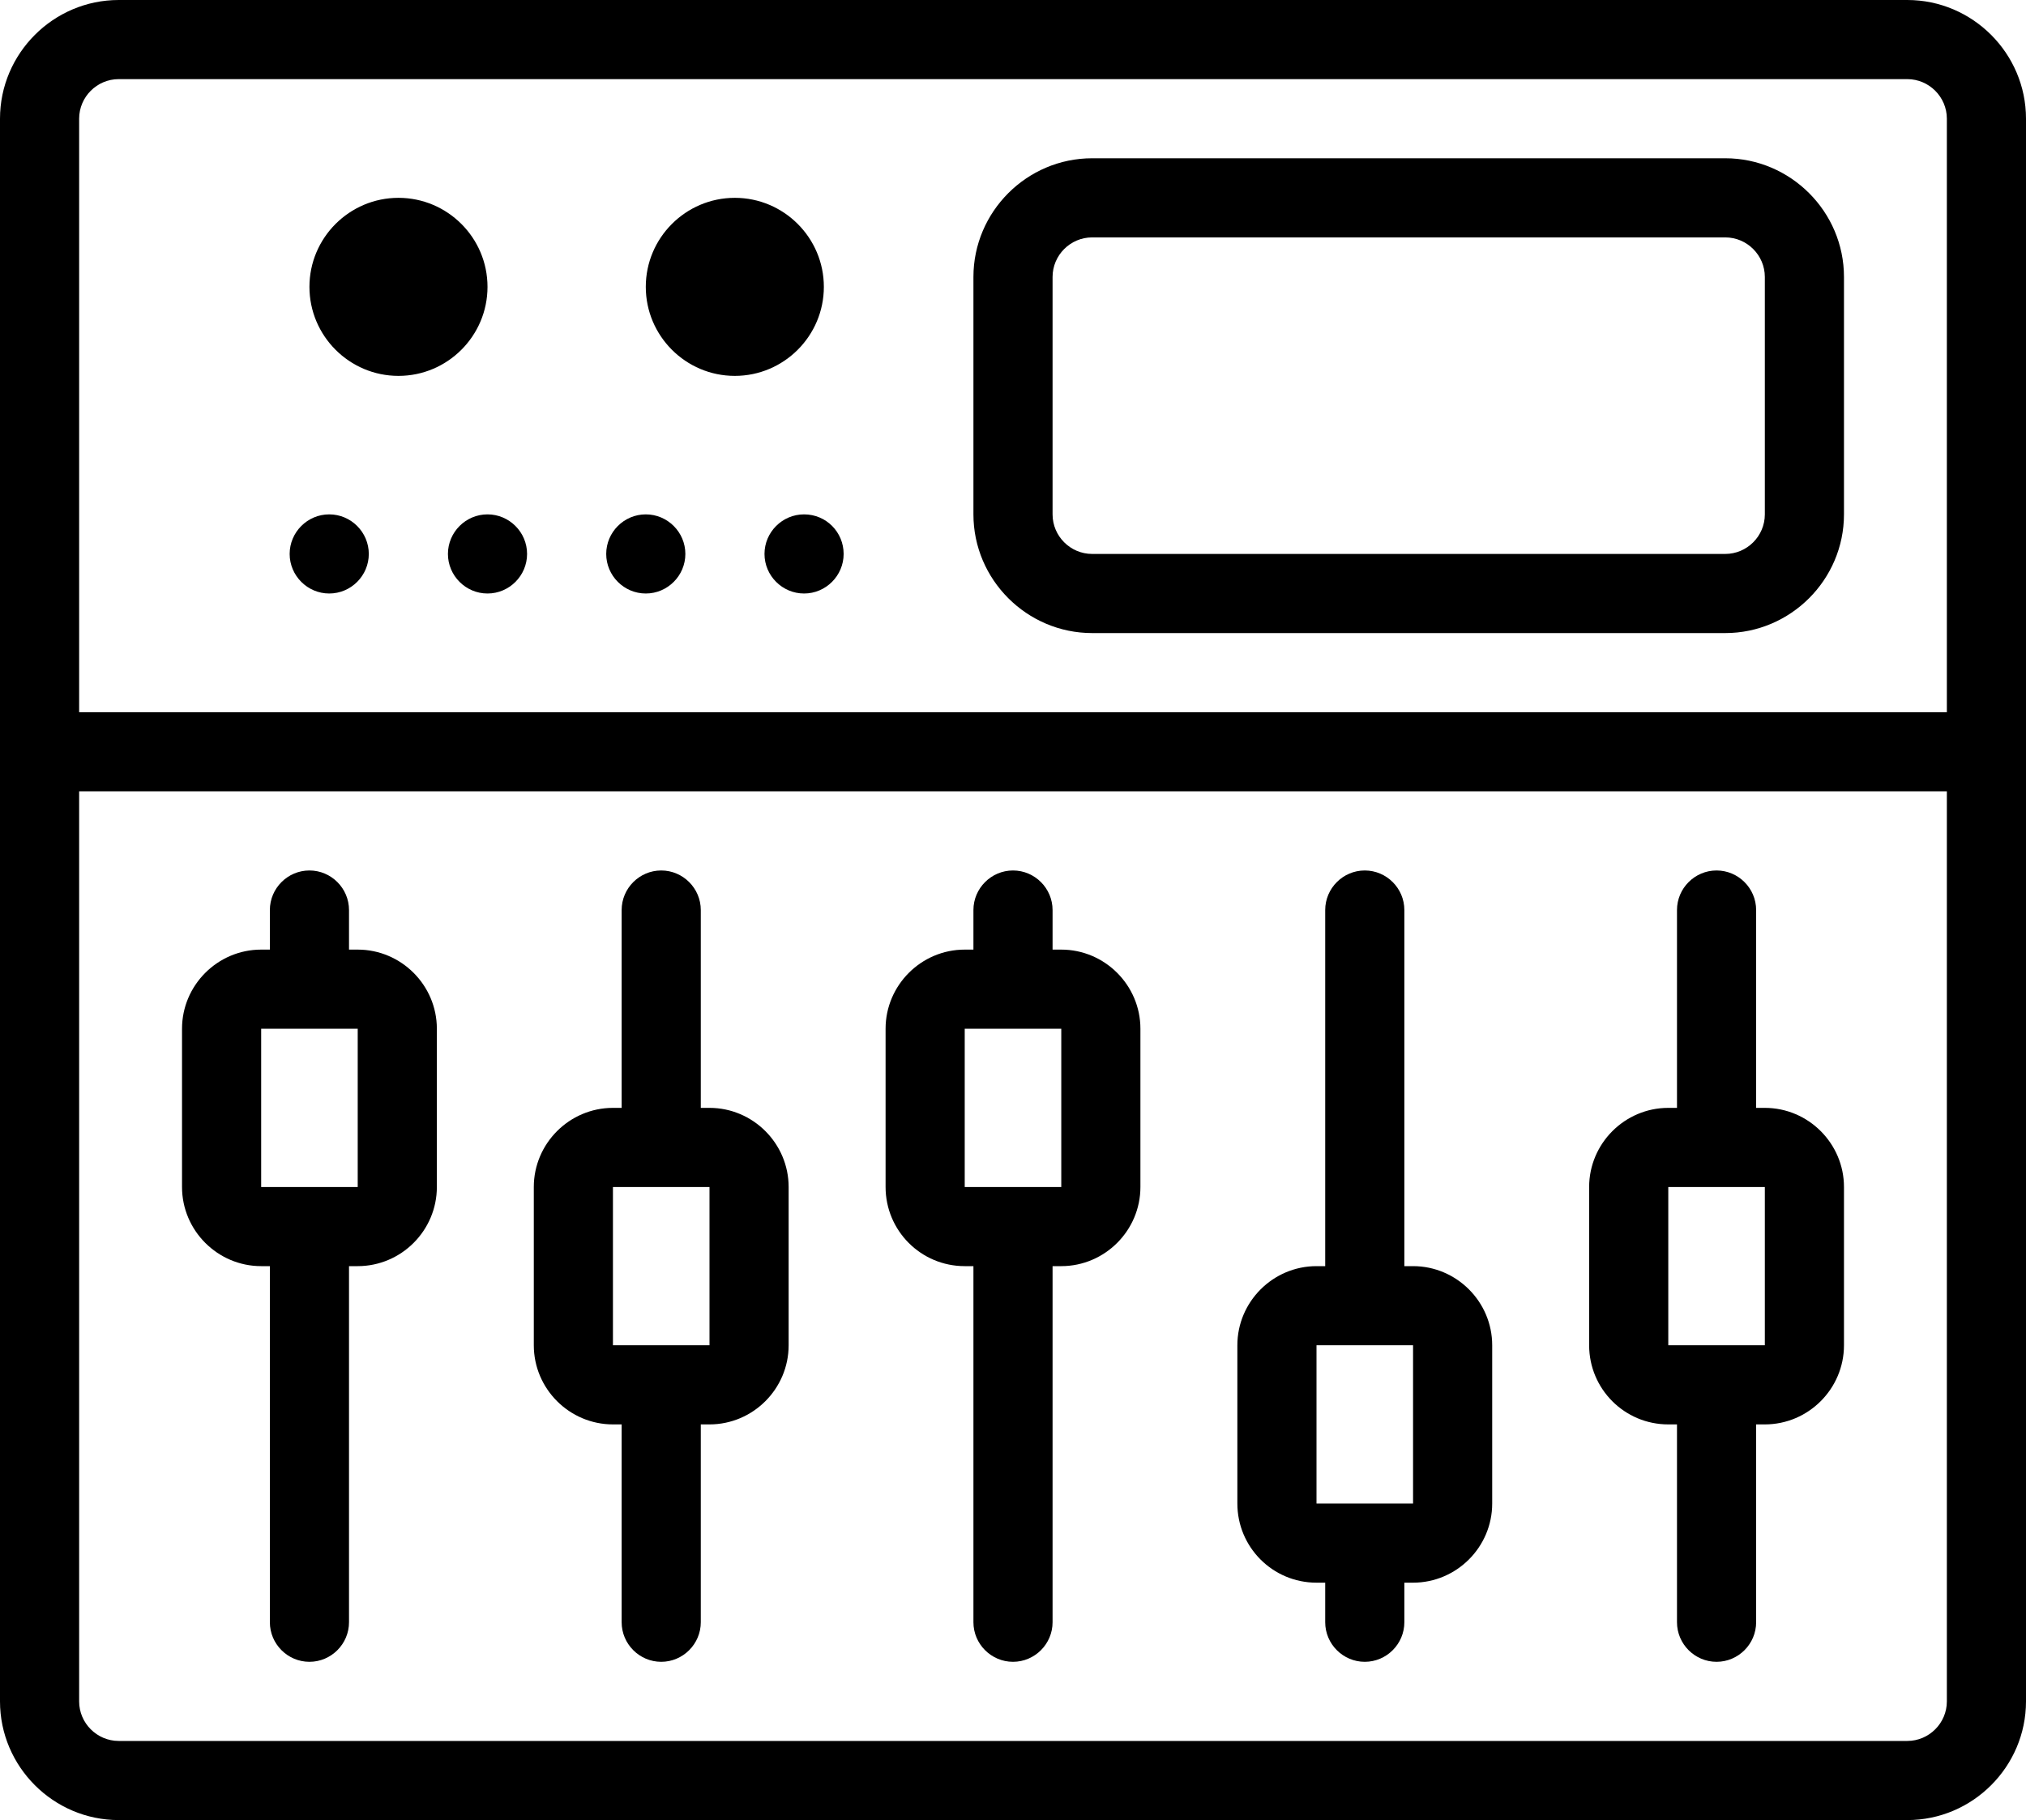
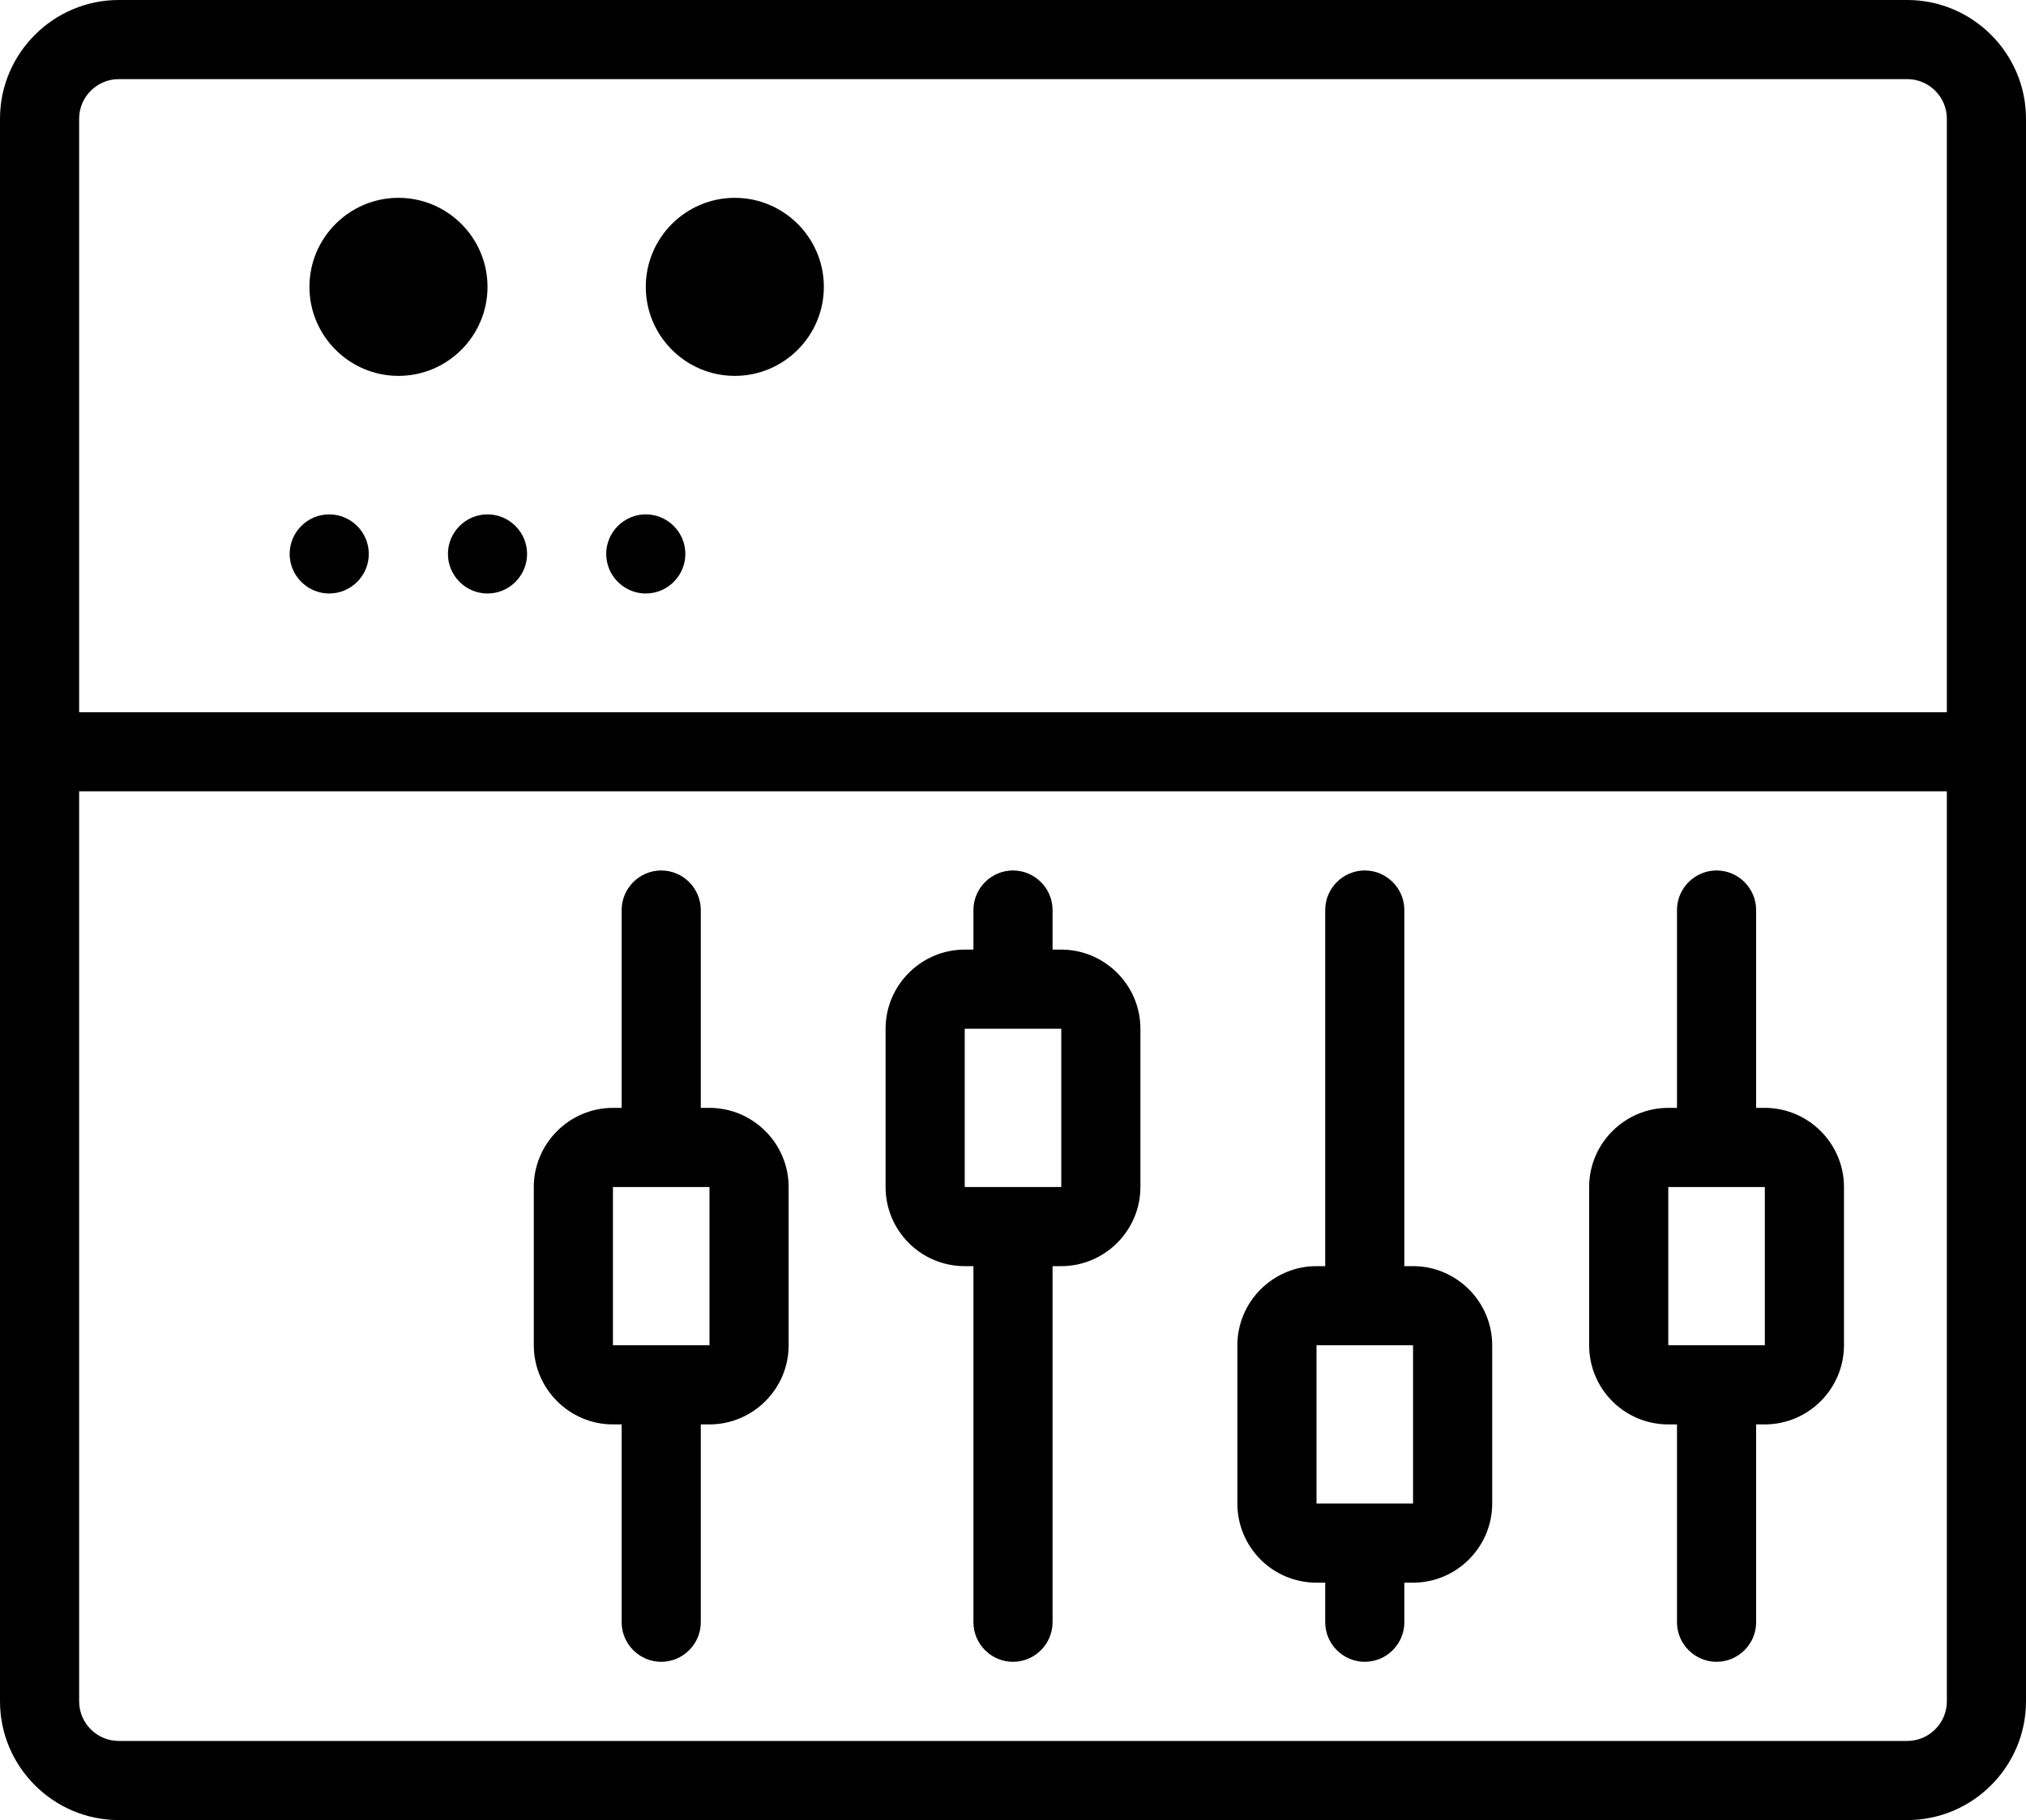
<svg xmlns="http://www.w3.org/2000/svg" version="1.1" id="Layer_1" x="0px" y="0px" width="512px" height="460px" viewBox="0 0 512 460" style="enable-background:new 0 0 512 460;" xml:space="preserve">
  <g>
    <path d="M482,0H30C13.5,0,0,13.5,0,30v400c0,16.5,13.5,30,30,30h452c16.5,0,30-13.5,30-30V30C512,13.5,498.5,0,482,0z M20,30   c0-5.5,4.5-10,10-10h452c5.5,0,10,4.5,10,10v150H20V30z M492,430c0,5.5-4.5,10-10,10H30c-5.5,0-10-4.5-10-10V200h472V430z" />
-     <path d="M66,320h2.2v90c0,5.5,4.5,10,10,10s10-4.5,10-10v-90h2.2c11,0,20-9,20-20v-40c0-11-9-20-20-20h-2.2v0v-10   c0-5.5-4.5-10-10-10s-10,4.5-10,10v10v0H66c-11,0-20,9-20,20v40C46,311,55,320,66,320z M90.4,260v40H66l0-40H90.4z" />
    <path d="M154.9,360h2.2v0v50c0,5.5,4.5,10,10,10s10-4.5,10-10v-50v0h2.2c11,0,20-9,20-20v-40c0-11-9-20-20-20h-2.2v-50   c0-5.5-4.5-10-10-10s-10,4.5-10,10v50h-2.2c-11,0-20,9-20,20v40C134.9,351,143.9,360,154.9,360z M179.3,300l0,40h-24.4l0-40H179.3z   " />
    <path d="M243.8,320h2.2v90c0,5.5,4.5,10,10,10s10-4.5,10-10v-90h2.2c11,0,20-9,20-20v-40c0-11-9-20-20-20H266v0v-10   c0-5.5-4.5-10-10-10s-10,4.5-10,10v10v0h-2.2c-11,0-20,9-20,20v40C223.8,311,232.7,320,243.8,320z M268.2,260l0,40h-24.4l0-40   H268.2z" />
    <path d="M332.7,400h2.2v10c0,5.5,4.5,10,10,10s10-4.5,10-10v-10h2.2c11,0,20-9,20-20v-40c0-11-9-20-20-20h-2.2v-90   c0-5.5-4.5-10-10-10s-10,4.5-10,10v90h-2.2c-11,0-20,9-20,20v40C312.7,391,321.6,400,332.7,400z M332.7,340l24.4,0v40h-24.4   L332.7,340L332.7,340z" />
    <path d="M421.6,360h2.2v0v50c0,5.5,4.5,10,10,10s10-4.5,10-10v-50v0h2.2c11,0,20-9,20-20v-40c0-11-9-20-20-20h-2.2v-50   c0-5.5-4.5-10-10-10s-10,4.5-10,10v50h-2.2c-11,0-20,9-20,20v40C401.6,351,410.5,360,421.6,360z M446,300v40h-24.4l0-40H446z" />
-     <path d="M436,40H276c-16.5,0-30,13.5-30,30v60c0,16.5,13.5,30,30,30h160c16.5,0,30-13.5,30-30V70C466,53.5,452.5,40,436,40z    M446,130c0,5.5-4.5,10-10,10H276c-5.5,0-10-4.5-10-10V70c0-5.5,4.5-10,10-10h160c5.5,0,10,4.5,10,10V130z" />
    <path d="M123.2,72.5c0-12.4-10.1-22.5-22.5-22.5c-12.4,0-22.5,10.1-22.5,22.5c0,12.4,10.1,22.5,22.5,22.5   C113.1,95,123.2,84.9,123.2,72.5z" />
    <path d="M208.2,72.5c0-12.4-10.1-22.5-22.5-22.5s-22.5,10.1-22.5,22.5c0,12.4,10.1,22.5,22.5,22.5S208.2,84.9,208.2,72.5z" />
    <path d="M83.2,130L83.2,130c-5.5,0-10,4.5-10,10s4.5,10,10,10s10-4.5,10-10S88.7,130,83.2,130z" />
    <path d="M123.2,130L123.2,130c-5.5,0-10,4.5-10,10s4.5,10,10,10c5.5,0,10-4.5,10-10S128.7,130,123.2,130L123.2,130z" />
    <path d="M163.2,130L163.2,130c-5.5,0-10,4.5-10,10s4.5,10,10,10s10-4.5,10-10S168.7,130,163.2,130z" />
-     <path d="M203.2,130L203.2,130c-5.5,0-10,4.5-10,10s4.5,10,10,10s10-4.5,10-10S208.8,130,203.2,130z" />
  </g>
</svg>